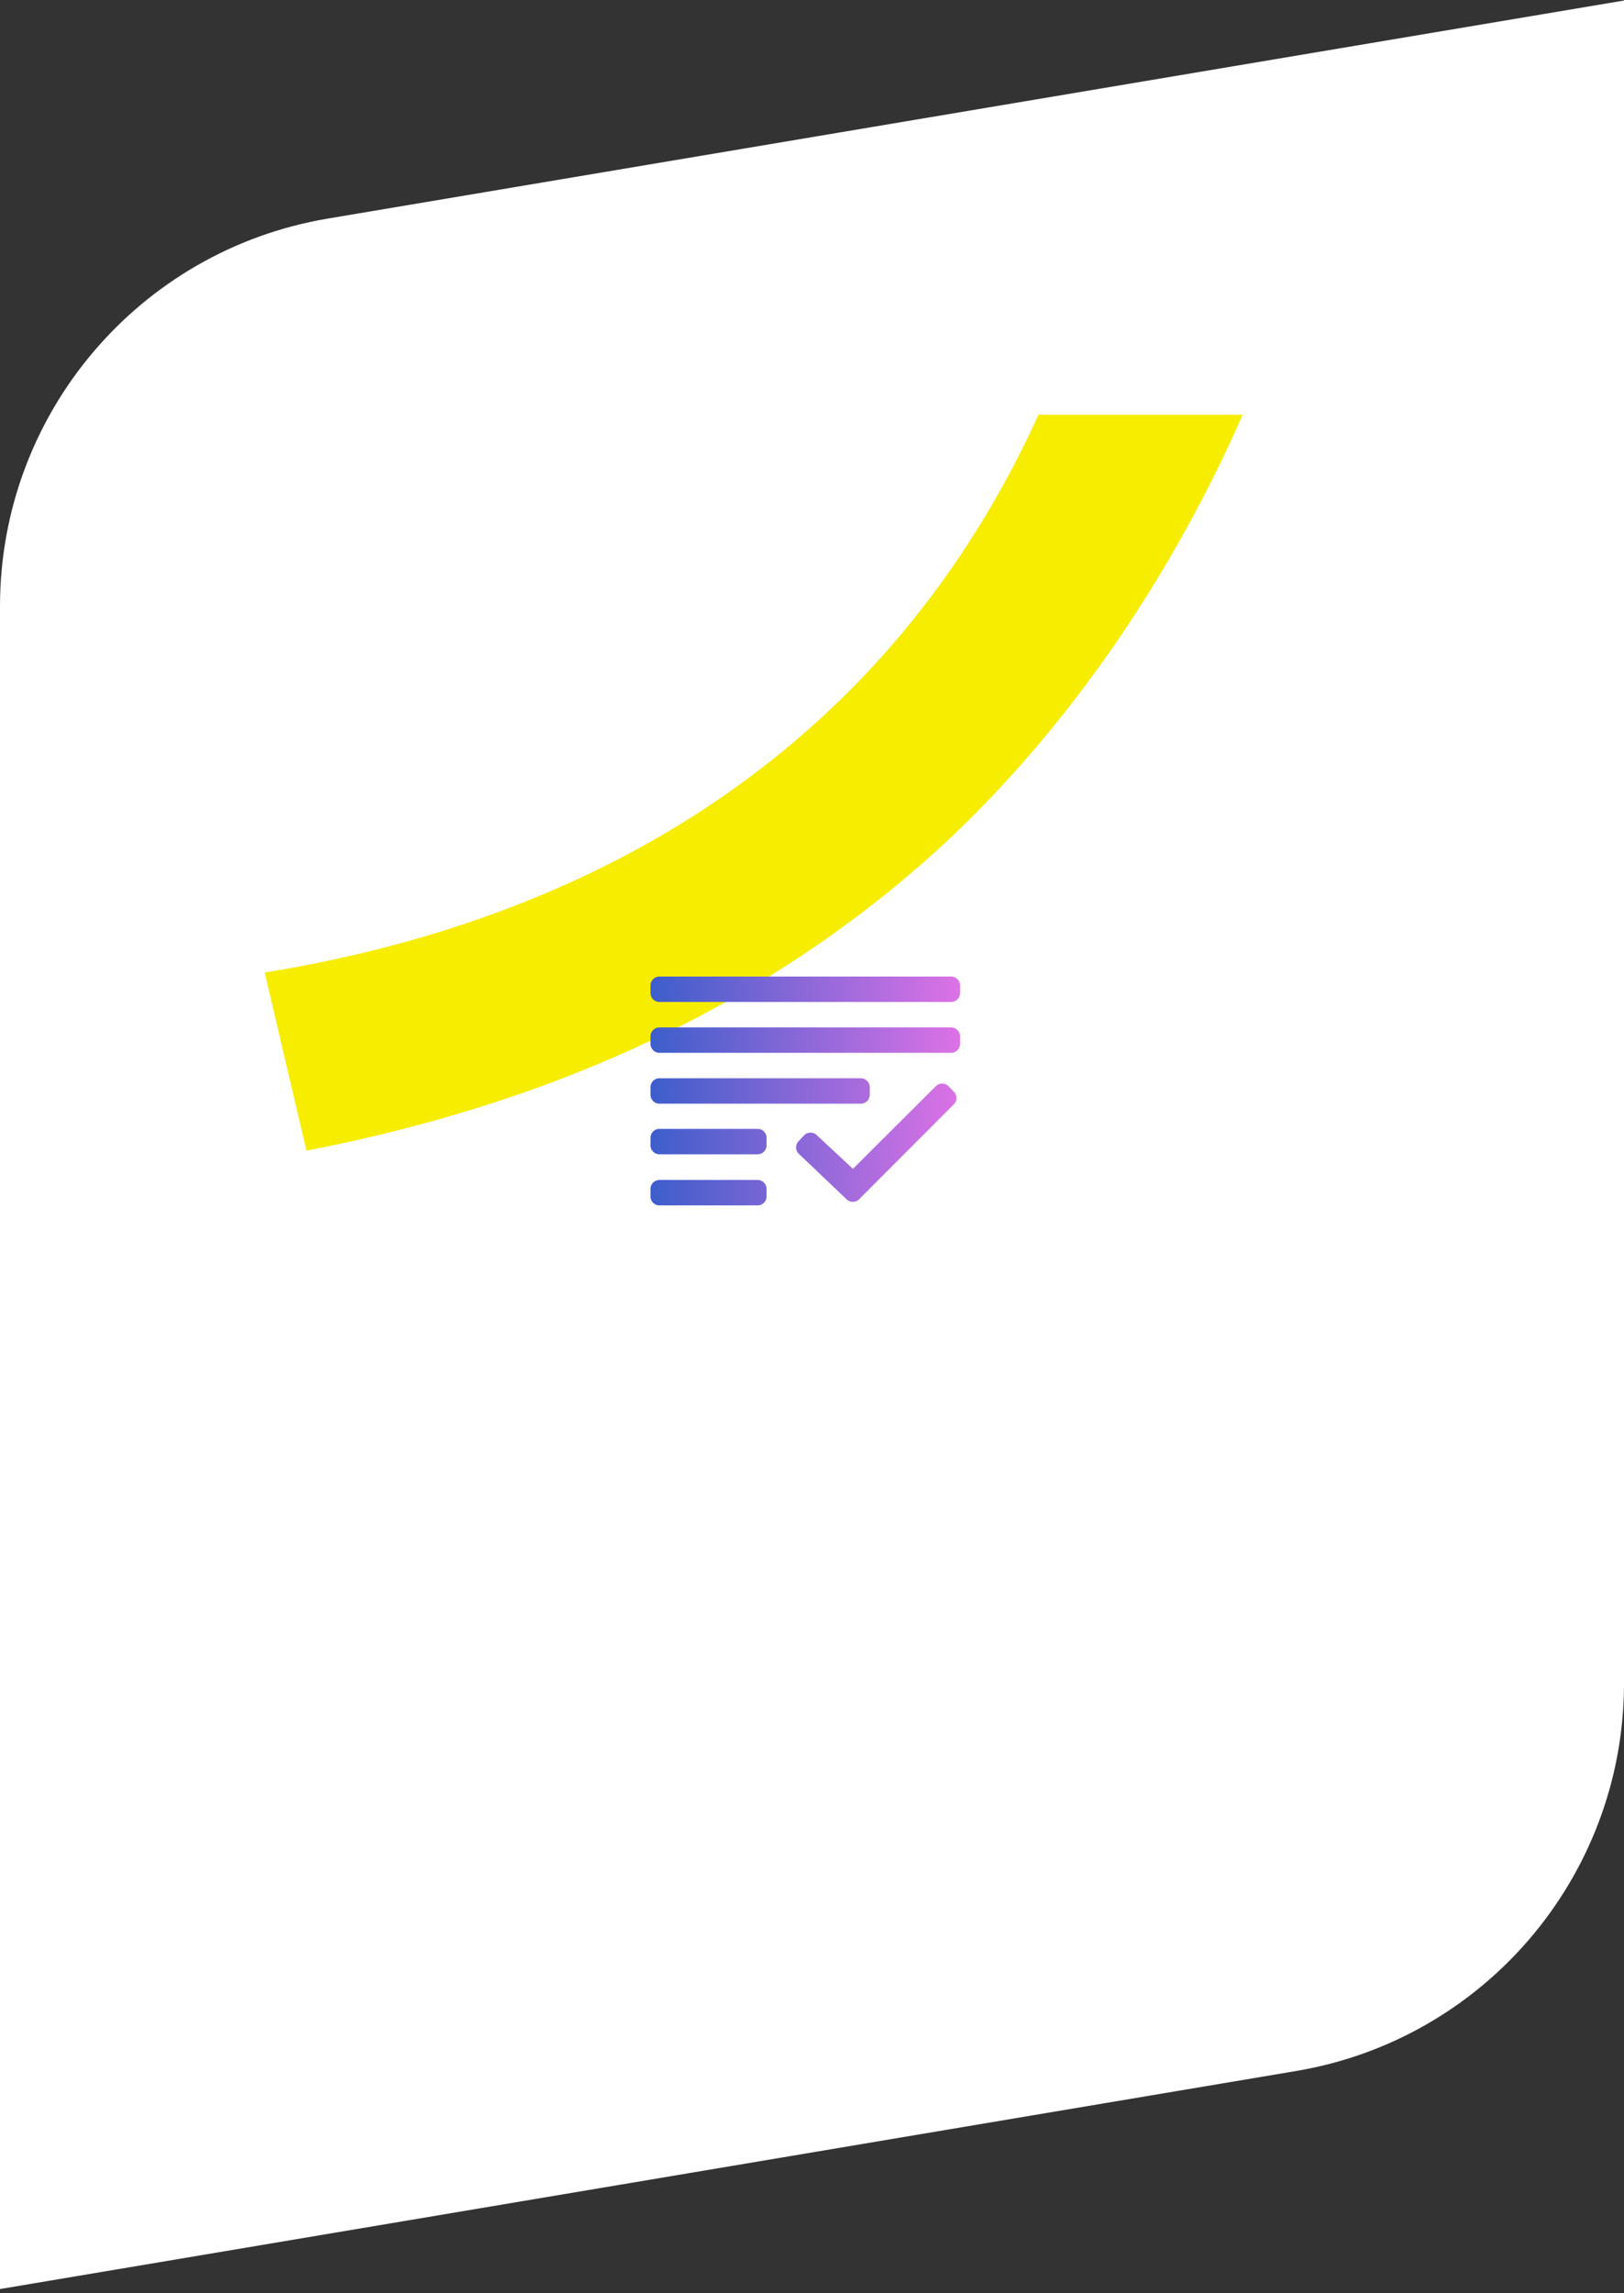
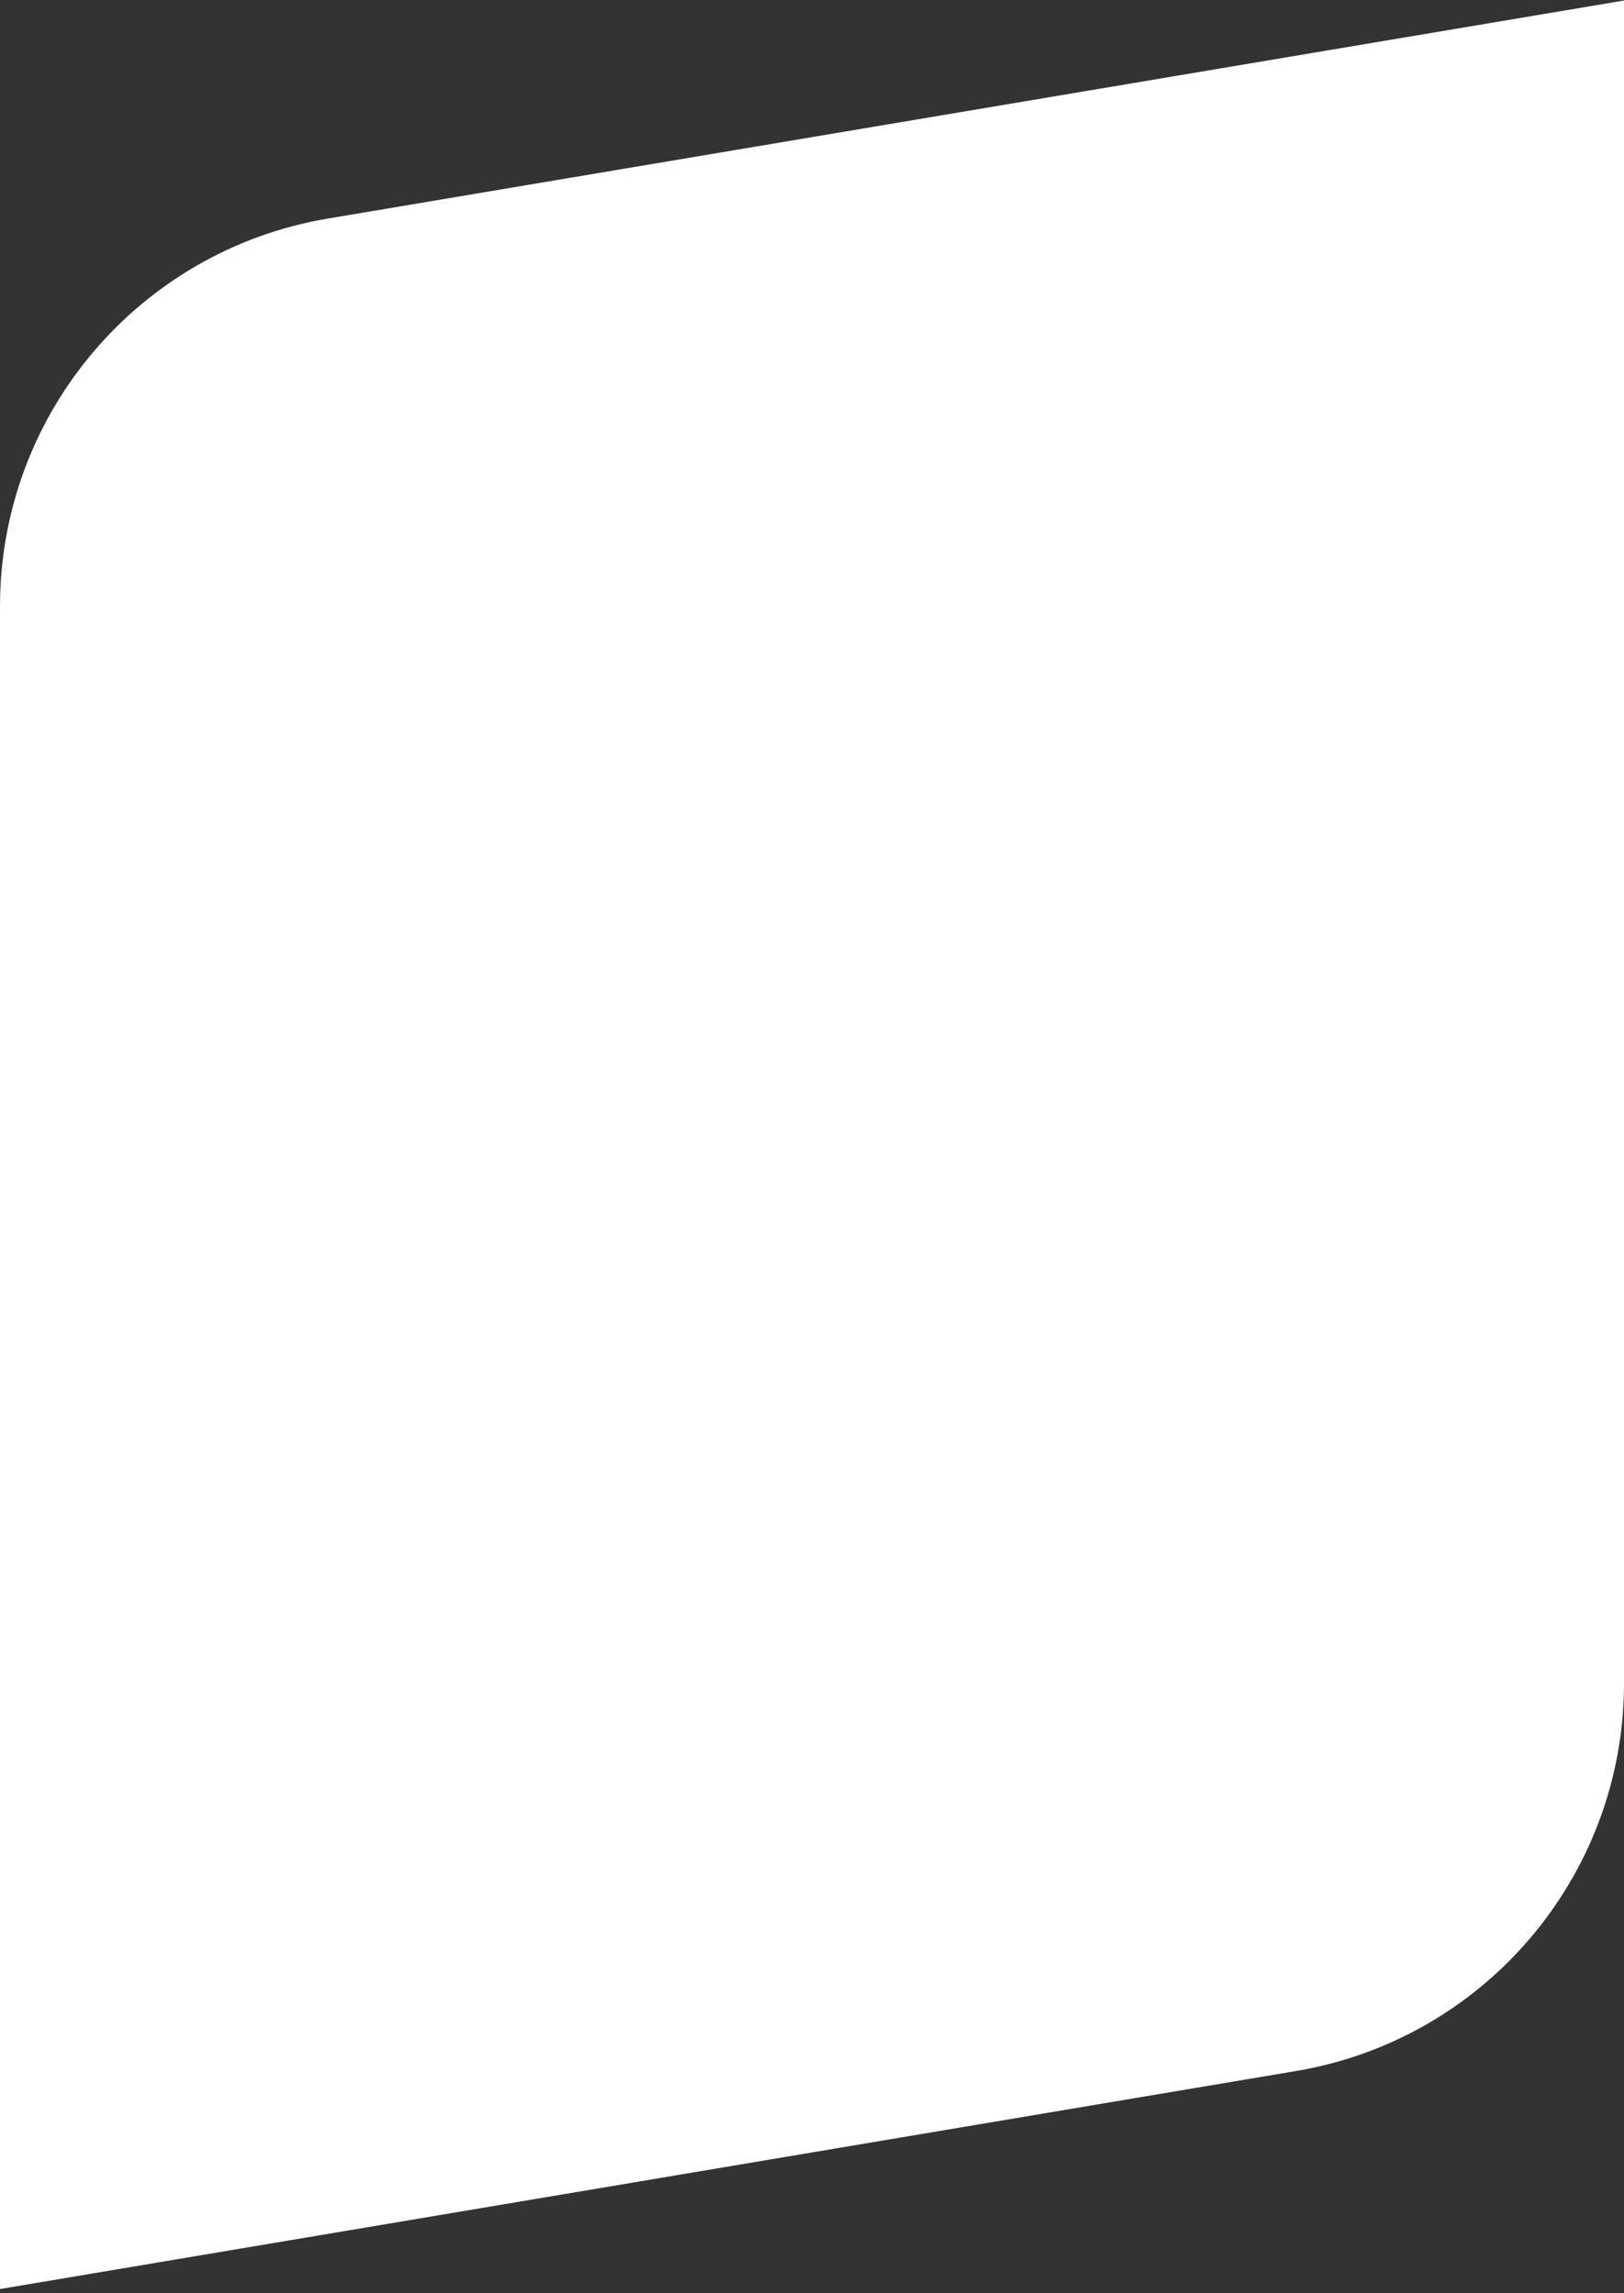
<svg xmlns="http://www.w3.org/2000/svg" width="362" height="511" fill="none">
  <rect width="100%" height="100%" fill="#333333" stroke="none" />
  <path fill-rule="evenodd" clip-rule="evenodd" d="M0 135c.056-42.735 30.937-79.204 73.091-86.294L362 .116V376h-.004c-.422 42.404-31.185 78.479-73.087 85.527L0 510.116V135Z" fill="#fff" />
-   <path d="M277 92.43c-15.342 34.841-37.868 68.873-66.566 95.62-41.658 38.36-91.041 58.456-142.12 68.38L59 216.732c76.385-12.388 139.377-51.487 172.48-124.302H277Z" fill="#F7ED00" />
-   <path fill-rule="evenodd" clip-rule="evenodd" d="M170.875 266.628a2 2 0 0 1-2 2H147a2 2 0 0 1-2-2v-1.667a2 2 0 0 1 2-2h21.875a2 2 0 0 1 2 2v1.667Zm19.248-6.16a.035.035 0 0 1-.025-.01l-8.058-7.51a2 2 0 0 0-2.812.084l-1.223 1.284a2 2 0 0 0 .069 2.828l10.649 10.137a1.999 1.999 0 0 0 2.794-.036l21.091-21.136a2 2 0 0 0 .019-2.807l-1.183-1.216a2.002 2.002 0 0 0-2.846-.022l-18.45 18.394a.04.04 0 0 1-.025.01Zm-19.248-5.23a2 2 0 0 1-2 2H147a2 2 0 0 1-2-2v-1.667a2 2 0 0 1 2-2h21.875a2 2 0 0 1 2 2v1.667Zm23-11.277a2 2 0 0 1-2 2H147a2 2 0 0 1-2-2v-1.666a2 2 0 0 1 2-2h44.875a2 2 0 0 1 2 2v1.666ZM214 232.628a2 2 0 0 1-2 2h-65a2 2 0 0 1-2-2v-1.667a2 2 0 0 1 2-2h65a2 2 0 0 1 2 2v1.667Zm0-11.333a2 2 0 0 1-2 2h-65a2 2 0 0 1-2-2v-1.667a2 2 0 0 1 2-2h65a2 2 0 0 1 2 2v1.667Z" fill="url(#a)" />
  <defs>
    <linearGradient id="a" x1="145" y1="243.128" x2="214" y2="243.128" gradientUnits="userSpaceOnUse">
      <stop stop-color="#3D5ECB" />
      <stop offset="1" stop-color="#DC72E5" />
    </linearGradient>
  </defs>
</svg>